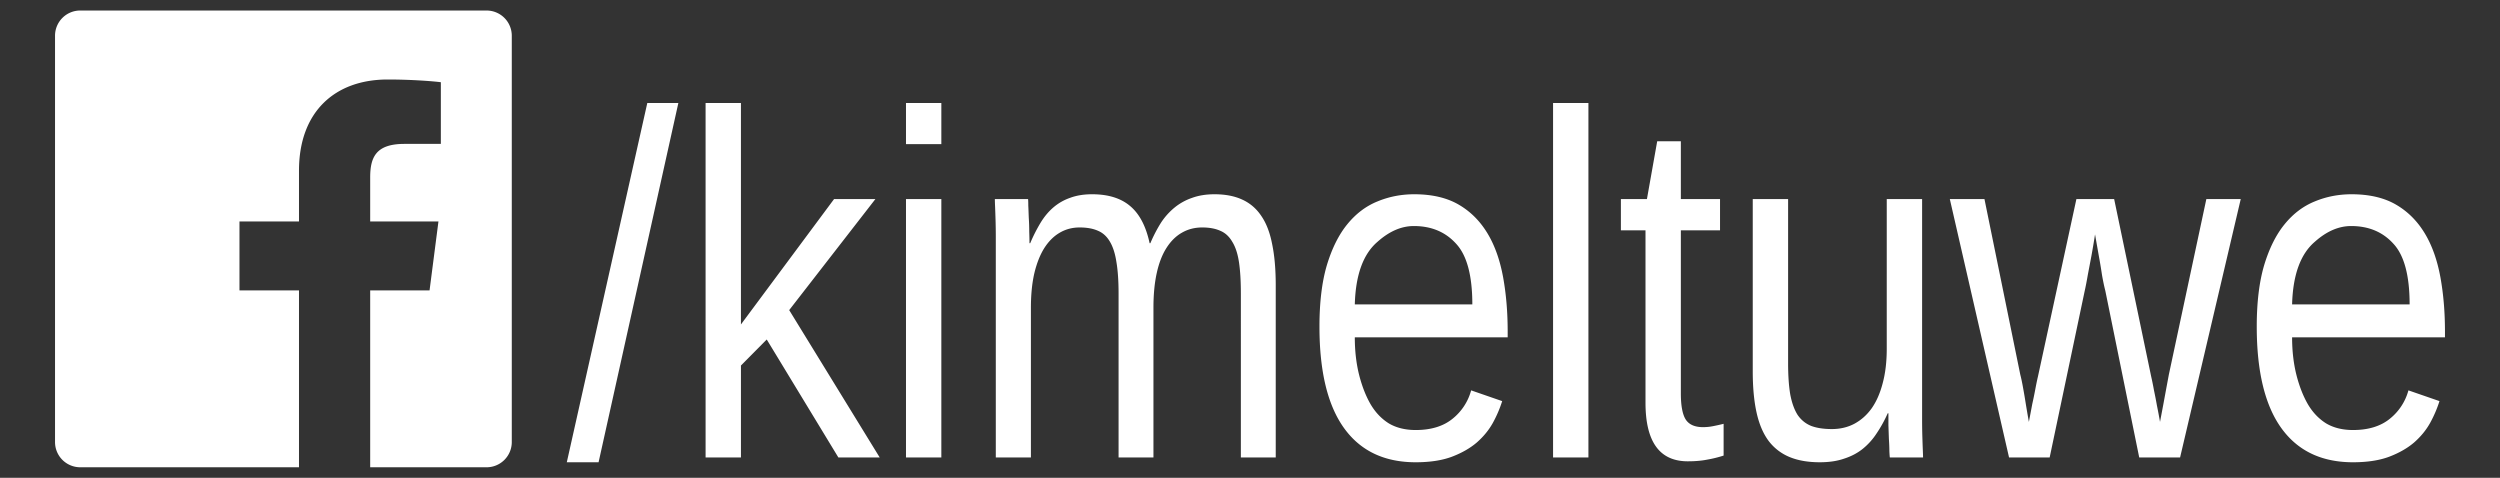
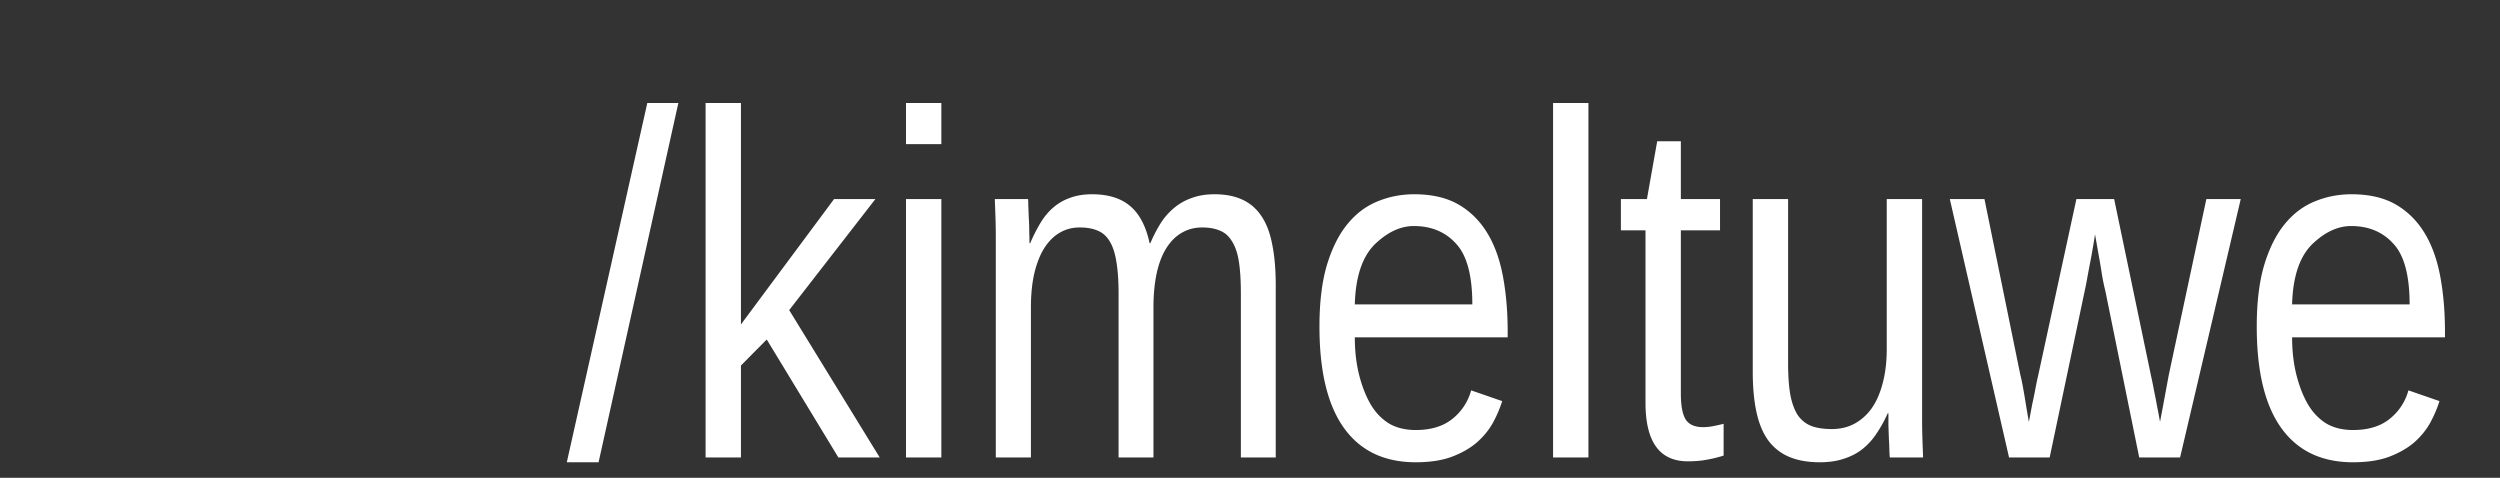
<svg xmlns="http://www.w3.org/2000/svg" width="363.456" height="69.463" viewBox="0 0 363.456 69.463">
  <rect x="0" y="0" width="363.456" height="69.463" fill="#333333" stroke="none" />
  <g fill="#fff">
-     <path d="M70.74 1.529H11.664A3.664 3.664 0 008 5.194v59.074a3.665 3.665 0 003.665 3.665h31.803V42.218h-8.653V32.196h8.653v-7.39c0-8.578 5.239-13.248 12.89-13.248 3.665 0 6.815.273 7.733.395v8.963l-5.307.004c-4.16 0-4.966 1.977-4.966 4.878v6.399h9.924l-1.293 10.022h-8.631v25.715h16.921a3.665 3.665 0 003.665-3.665V5.194a3.665 3.665 0 00-3.665-3.664" />
    <g style="text-align:start;line-height:100%;-inkscape-font-specification:Liberation Sans Narrow Bold Condensed" font-size="71.119" font-weight="400" font-stretch="condensed" letter-spacing="0" word-spacing="0" font-family="Liberation Sans Narrow">
      <path d="M82.403 67.205l11.703-52.228h4.515L87.022 67.205h-4.619M121.887 66.51L111.47 49.356l-3.75 3.785v13.37h-5.14V14.976h5.14v32.19l13.543-18.23h6.008l-12.536 16.147 13.16 21.426h-6.007M131.715 20.95v-5.973h5.14v5.973h-5.14m0 45.56V28.937h5.14V66.51h-5.14M162.621 66.51V42.688c0-1.829-.104-3.357-.312-4.584-.186-1.227-.498-2.21-.938-2.951-.44-.764-1.019-1.297-1.736-1.598-.718-.324-1.61-.486-2.674-.486-1.088 0-2.072.266-2.952.799-.857.509-1.597 1.261-2.222 2.257-.602.972-1.077 2.188-1.424 3.646-.324 1.436-.486 3.09-.486 4.966V66.51h-5.105V36.958v-2.465c0-.88-.012-1.702-.035-2.466-.023-.787-.046-1.458-.07-2.014a34.022 34.022 0 01-.034-1.076h4.827c.023.115.035.428.035.937.023.51.046 1.1.07 1.771.045.648.068 1.32.068 2.014.024.672.035 1.239.035 1.702h.104a23.38 23.38 0 011.494-2.952c.532-.88 1.146-1.62 1.84-2.222a7.476 7.476 0 012.466-1.424c.926-.347 1.99-.52 3.194-.521 2.339 0 4.18.567 5.522 1.702 1.366 1.134 2.315 2.94 2.847 5.417h.105a20.697 20.697 0 011.528-2.952 9.707 9.707 0 011.979-2.222 8.217 8.217 0 012.57-1.424c.949-.347 2.037-.52 3.264-.521 1.551 0 2.882.255 3.994.764 1.134.51 2.06 1.296 2.778 2.361.74 1.065 1.273 2.443 1.597 4.133.347 1.667.52 3.658.52 5.973V66.51h-5.07V42.688c0-1.829-.092-3.357-.277-4.584-.185-1.227-.51-2.21-.972-2.951-.44-.764-1.019-1.297-1.737-1.598-.717-.324-1.597-.486-2.639-.486-1.088 0-2.072.255-2.951.764-.857.486-1.598 1.215-2.223 2.188-.625.972-1.1 2.187-1.424 3.646-.324 1.458-.486 3.148-.486 5.07V66.51h-5.07M196.965 49.043c0 1.968.209 3.785.625 5.452.417 1.644.973 3.068 1.667 4.271.695 1.181 1.575 2.107 2.64 2.778 1.088.649 2.396.973 3.924.973 2.222 0 4.005-.544 5.347-1.632a7.926 7.926 0 002.71-4.133l4.513 1.563a17.55 17.55 0 01-1.354 3.16c-.579 1.042-1.354 1.991-2.327 2.848-.972.833-2.187 1.528-3.646 2.083-1.435.533-3.183.799-5.243.799-4.561 0-8.034-1.655-10.418-4.966-2.385-3.31-3.577-8.23-3.577-14.759 0-3.519.359-6.493 1.076-8.924.741-2.454 1.737-4.445 2.987-5.973 1.25-1.528 2.708-2.628 4.375-3.3 1.667-.694 3.45-1.04 5.348-1.041 2.593 0 4.758.51 6.494 1.528 3.357 1.968 5.498 5.487 6.424 10.557.44 2.43.66 5.058.66 7.883v.833h-22.225m17.086-4.792c0-4.19-.787-7.13-2.362-8.82-1.55-1.714-3.6-2.57-6.146-2.57-1.806 0-3.565.764-5.279 2.292-2.083 1.782-3.183 4.815-3.299 9.098h17.086M225.788 66.51V14.977h5.14V66.51h-5.14M250.583 66.233c-.787.254-1.586.451-2.396.59-.81.162-1.748.243-2.813.243-4.098 0-6.147-2.836-6.147-8.508V33.486h-3.577v-4.55h3.786l1.493-8.403h3.438v8.404h5.695v4.549h-5.695v23.718c0 1.805.243 3.079.729 3.82.486.717 1.32 1.076 2.5 1.076.486 0 .961-.046 1.424-.139a28.315 28.315 0 001.563-.347v4.619M259.959 28.937v23.822c0 1.829.104 3.357.312 4.584.232 1.227.59 2.222 1.077 2.986.51.74 1.169 1.273 1.98 1.597.81.301 1.805.452 2.986.452 1.204 0 2.292-.255 3.264-.764.995-.533 1.84-1.285 2.535-2.257.694-.996 1.227-2.211 1.597-3.647.394-1.458.59-3.125.59-5V28.937h5.14V60.954c0 .88.012 1.713.035 2.5.023.764.046 1.424.07 1.98.023.555.034.914.034 1.076h-4.827c-.023-.115-.046-.428-.07-.937 0-.51-.023-1.088-.069-1.737l-.07-2.014v-1.736h-.103a18.788 18.788 0 01-1.633 2.952 9.579 9.579 0 01-2.048 2.257c-.764.602-1.656 1.065-2.674 1.389-.996.347-2.165.52-3.508.52-1.713 0-3.183-.254-4.41-.763a7.29 7.29 0 01-3.056-2.361c-.787-1.065-1.366-2.431-1.736-4.098-.37-1.667-.556-3.67-.556-6.008V28.937h5.14M316.945 66.51h-5.939l-4.93-24.239c-.163-.625-.325-1.4-.487-2.326a82.653 82.653 0 00-.451-2.709l-.556-3.16a122.89 122.89 0 01-.52 3.09l-.522 2.744c-.162.95-.324 1.783-.486 2.5l-5.07 24.1h-5.903l-8.613-37.573h5.036l5.209 25.523c.139.533.278 1.193.416 1.98.14.764.267 1.516.382 2.257.14.857.29 1.736.452 2.64l.486-2.57a60.87 60.87 0 00.451-2.188c.14-.741.267-1.355.382-1.84l5.591-25.802h5.487l5.383 25.801c.139.602.277 1.285.416 2.049.162.764.301 1.482.417 2.153.162.787.313 1.586.452 2.396l.486-2.57.416-2.257.382-2.049 5.452-25.523h5.001l-8.82 37.573M333.231 49.043c0 1.968.209 3.785.625 5.452.417 1.644.973 3.068 1.667 4.271.695 1.181 1.574 2.107 2.64 2.778 1.087.649 2.395.973 3.923.973 2.223 0 4.005-.544 5.348-1.632a7.926 7.926 0 002.709-4.133l4.514 1.563a17.55 17.55 0 01-1.354 3.16c-.579 1.042-1.354 1.991-2.327 2.848-.972.833-2.188 1.528-3.646 2.083-1.435.533-3.183.799-5.244.799-4.56 0-8.033-1.655-10.418-4.966-2.384-3.31-3.576-8.23-3.576-14.759 0-3.519.359-6.493 1.076-8.924.741-2.454 1.736-4.445 2.987-5.973 1.25-1.528 2.708-2.628 4.375-3.3 1.667-.694 3.45-1.04 5.348-1.041 2.593 0 4.757.51 6.494 1.528 3.357 1.968 5.498 5.487 6.424 10.557.44 2.43.66 5.058.66 7.883v.833h-22.225m17.085-4.792c0-4.19-.787-7.13-2.36-8.82-1.552-1.714-3.6-2.57-6.147-2.57-1.806 0-3.566.764-5.279 2.292-2.083 1.782-3.183 4.815-3.299 9.098h17.085" style="-inkscape-font-specification:Liberation Sans Narrow Condensed" />
    </g>
  </g>
</svg>